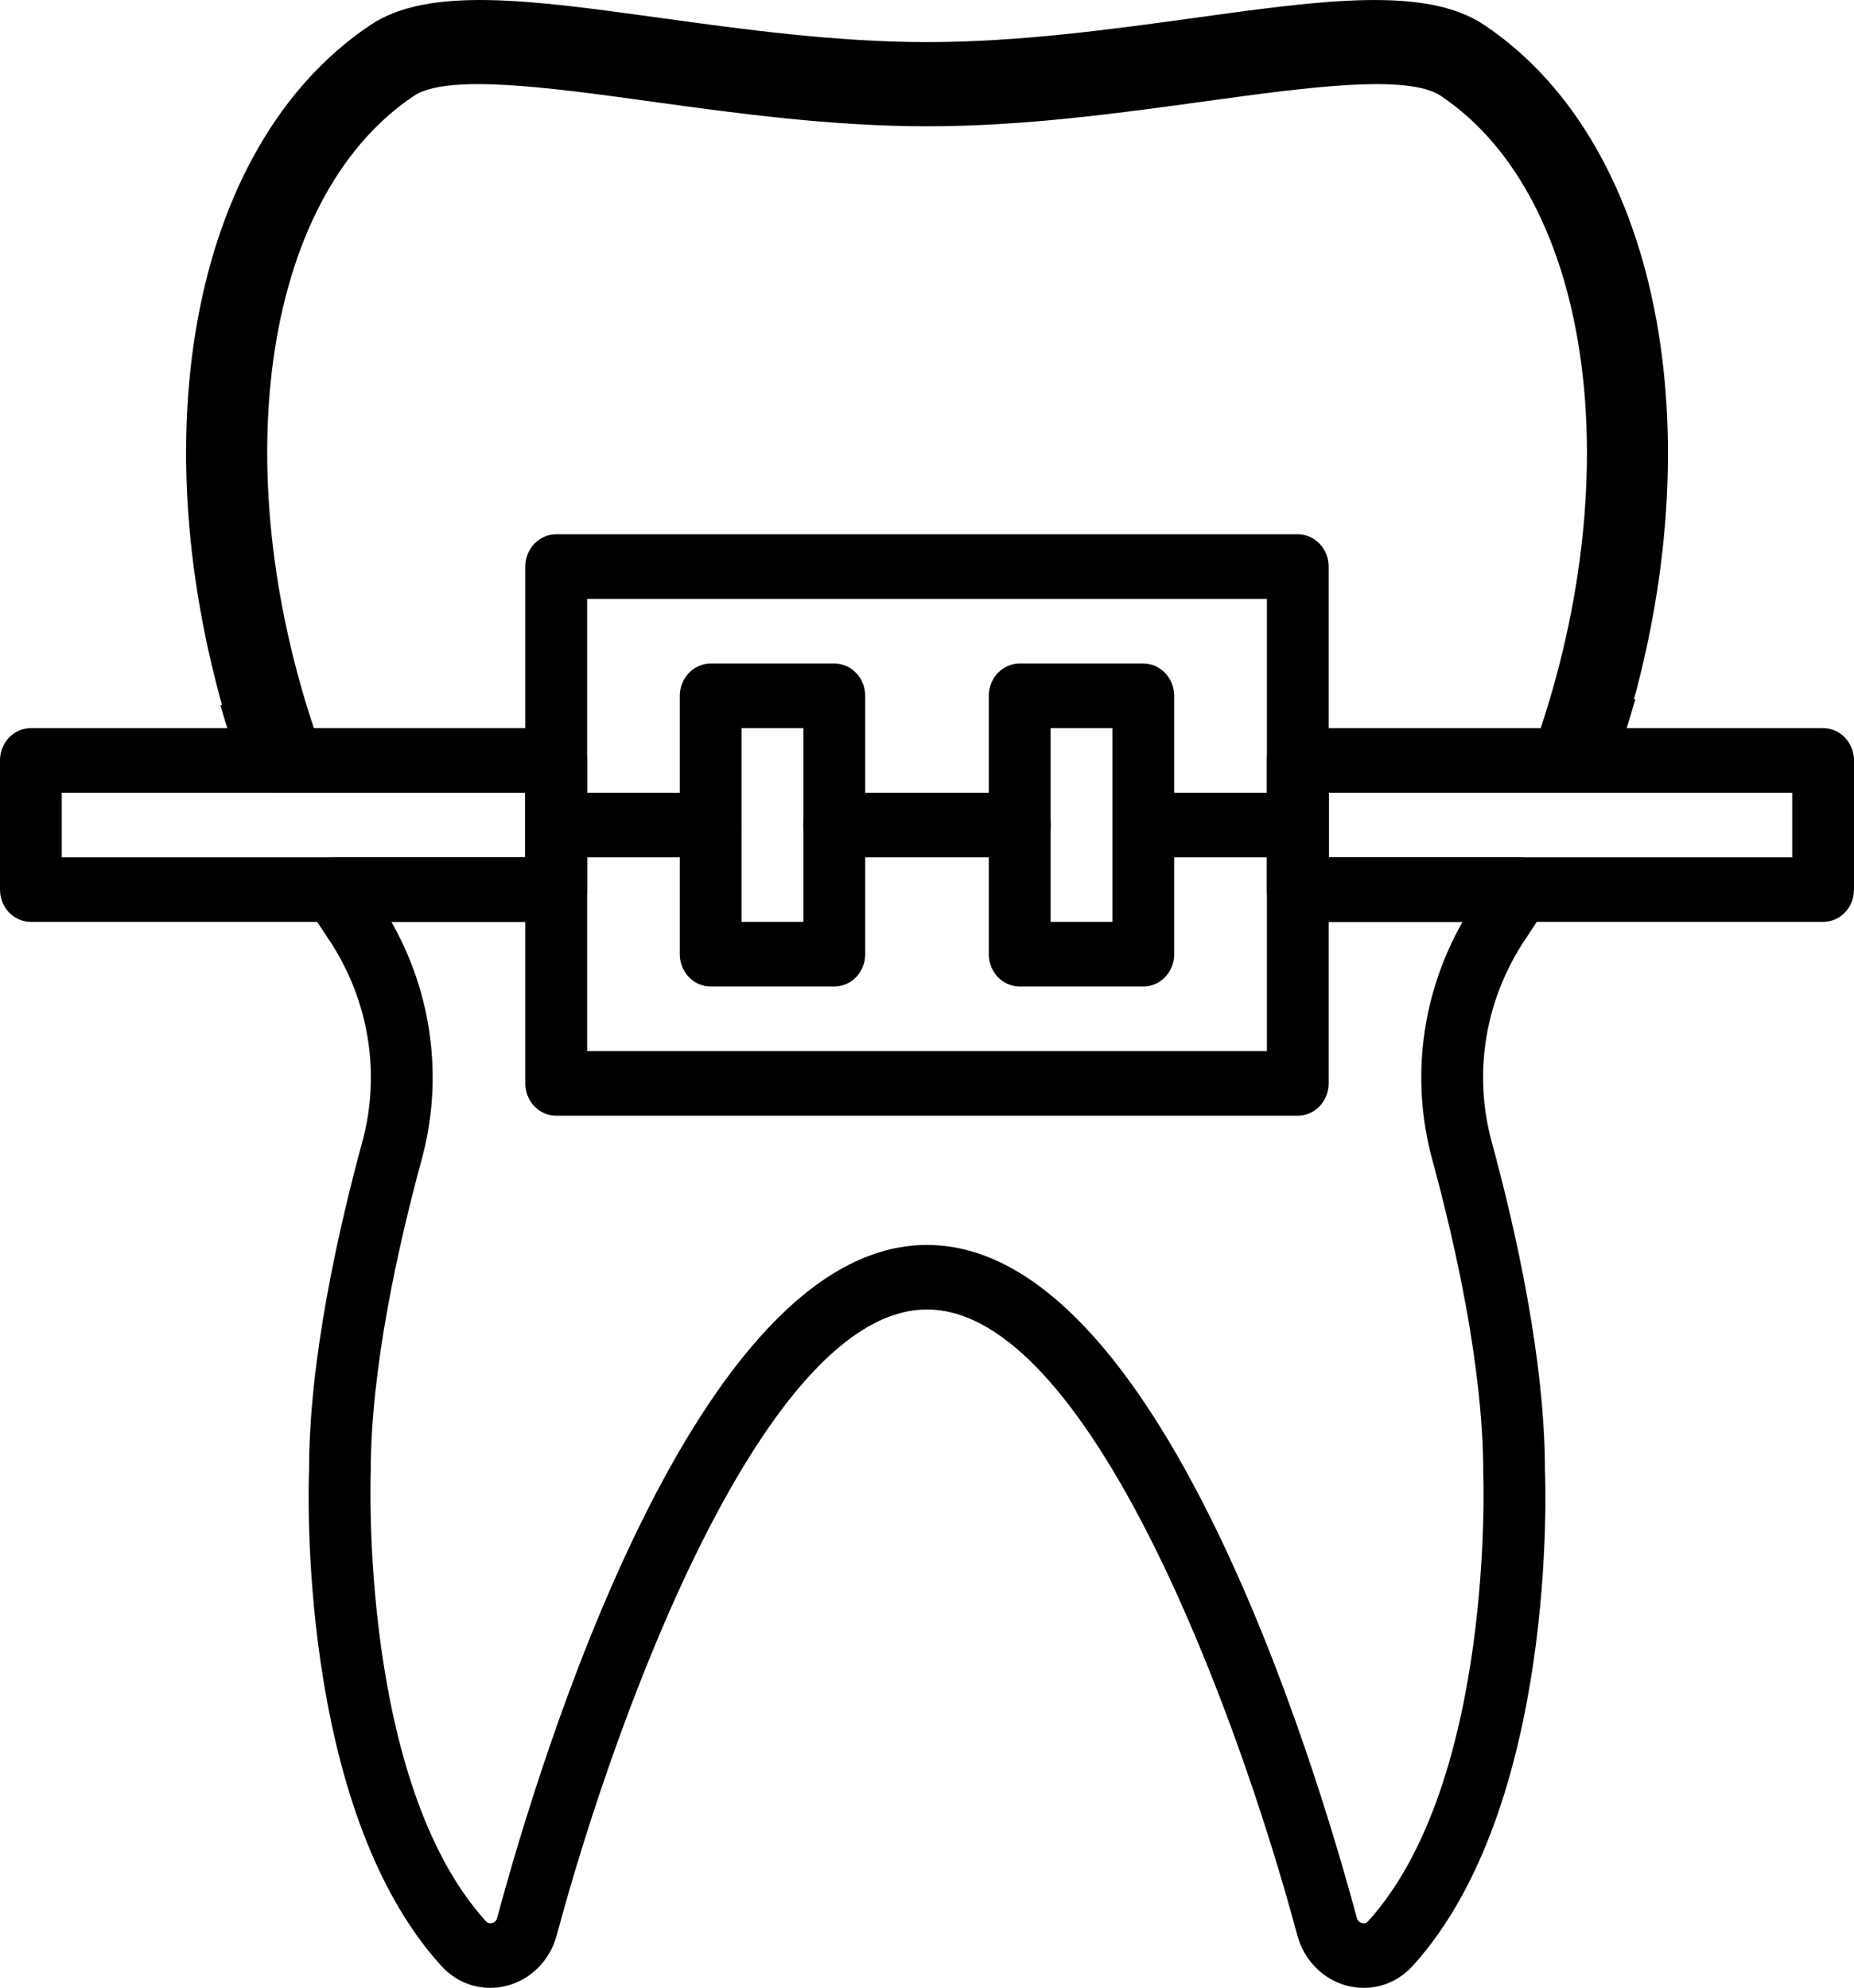
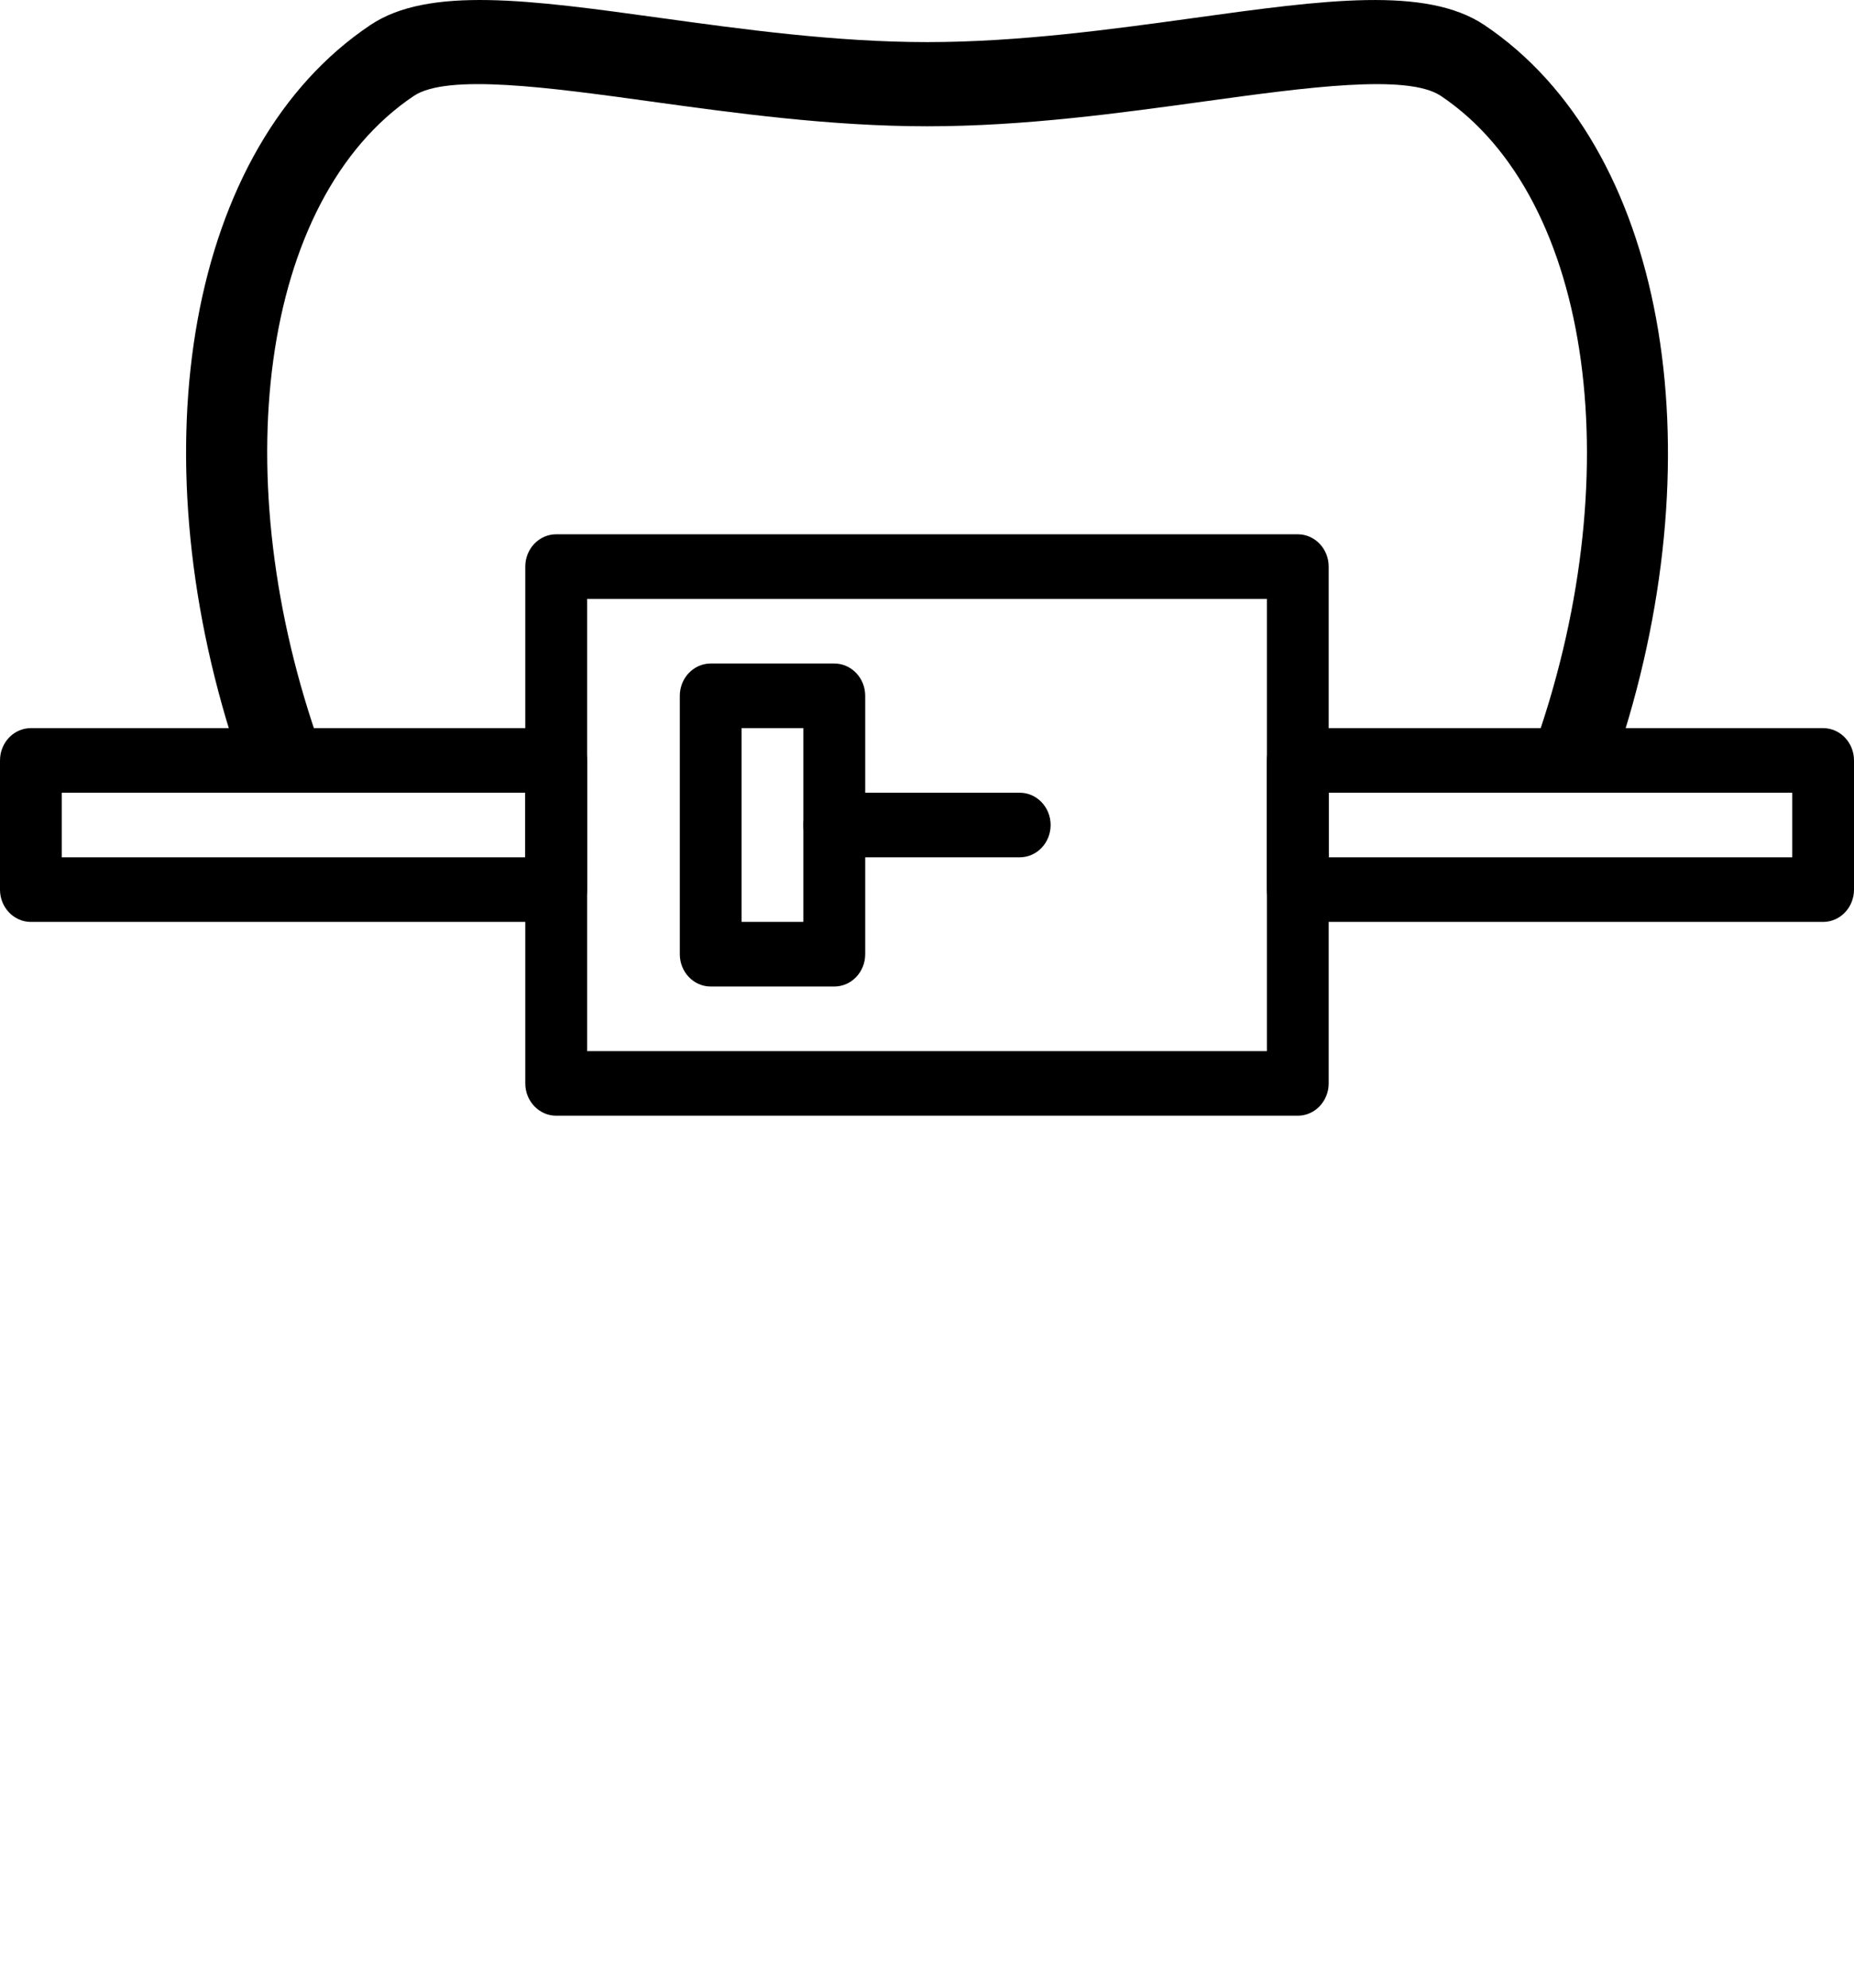
<svg xmlns="http://www.w3.org/2000/svg" id="Capa_2" viewBox="0 0 394.88 423.44">
  <g id="Capa_2-2" data-name="Capa_2">
    <g>
      <path d="M276.42,237.66H118.46c-3.63,0-6.58-3.08-6.58-6.88v-110.09c0-3.8,2.95-6.88,6.58-6.88h157.95c3.63,0,6.58,3.08,6.58,6.88v110.09c0,3.8-2.95,6.88-6.58,6.88ZM125.05,223.9h144.79v-96.33H125.05v96.33Z" />
      <path d="M177.7,210.14h-26.33c-3.63,0-6.58-3.08-6.58-6.88v-55.04c0-3.8,2.95-6.88,6.58-6.88h26.33c3.63,0,6.58,3.08,6.58,6.88v55.04c0,3.8-2.95,6.88-6.58,6.88ZM157.95,196.38h13.16v-41.28h-13.16v41.28Z" />
-       <path d="M243.51,210.14h-26.33c-3.63,0-6.58-3.08-6.58-6.88v-55.04c0-3.8,2.95-6.88,6.58-6.88h26.33c3.63,0,6.58,3.08,6.58,6.88v55.04c0,3.8-2.95,6.88-6.58,6.88ZM223.77,196.38h13.16v-41.28h-13.16v41.28Z" />
      <path d="M118.46,196.38H6.58c-3.63,0-6.58-3.08-6.58-6.88v-27.52c0-3.8,2.95-6.88,6.58-6.88h111.88c3.63,0,6.58,3.08,6.58,6.88v27.52c0,3.8-2.95,6.88-6.58,6.88ZM13.16,182.62h98.72v-13.76H13.16v13.76Z" />
      <path d="M388.3,196.38h-111.88c-3.63,0-6.58-3.08-6.58-6.88v-27.52c0-3.8,2.95-6.88,6.58-6.88h111.88c3.63,0,6.58,3.08,6.58,6.88v27.52c0,3.8-2.95,6.88-6.58,6.88ZM283,182.62h98.72v-13.76h-98.72v13.76Z" />
-       <path d="M151.37,182.62h-32.91c-3.63,0-6.58-3.08-6.58-6.88s2.95-6.88,6.58-6.88h32.91c3.63,0,6.58,3.08,6.58,6.88s-2.95,6.88-6.58,6.88Z" />
      <path d="M217.19,182.62h-39.49c-3.63,0-6.58-3.08-6.58-6.88s2.95-6.88,6.58-6.88h39.49c3.63,0,6.58,3.08,6.58,6.88s-2.95,6.88-6.58,6.88Z" />
-       <path d="M276.42,182.62h-32.91c-3.63,0-6.58-3.08-6.58-6.88s2.95-6.88,6.58-6.88h32.91c3.63,0,6.58,3.08,6.58,6.88s-2.95,6.88-6.58,6.88Z" />
-       <path d="M334.06,150.51c-.49,1.54-.99,3.07-1.52,4.6h-56.12c-3.63,0-6.58,3.08-6.58,6.88v27.52c0,3.8,2.95,6.88,6.58,6.88h35.08c-8.73,15.34-11.1,33.51-6.45,50.59,4.95,18.19,10.85,44.46,10.86,66.68.03.66,2.43,65.87-24.53,95.6-.34.38-.78.51-1.3.37-.32-.08-.89-.34-1.09-1.08-9.03-33.63-42.31-143.36-91.55-143.36s-82.52,109.73-91.55,143.36c-.2.75-.76,1-1.09,1.08-.52.12-.96,0-1.31-.38-26.91-29.67-24.56-94.94-24.52-95.9,0-21.92,5.9-48.19,10.85-66.38,4.65-17.08,2.28-35.25-6.45-50.59h35.09c3.63,0,6.58-3.08,6.58-6.88v-27.52c0-3.8-2.95-6.88-6.58-6.88h-56.12c-.59-1.69-1.14-3.39-1.67-5.09-4.58-.13-9.19-.24-13.74.19,1.39,4.83,2.97,9.6,4.75,14.31.99,2.63,3.42,4.35,6.12,4.35h54.08v13.76h-40.71c-2.34,0-4.38,1.53-5.56,3.65-1.18,2.12-1.07,4.96.1,7.09.06.11.4.7.47.81,1.2,1.93,2.45,3.87,3.75,5.8,8.6,12.77,11.24,28.53,7.24,43.24-5.18,19.03-11.35,46.64-11.34,69.85-.12,2.91-2.63,71.74,28.12,105.66,3.63,4,8.87,5.59,14.02,4.27,5.12-1.33,9.18-5.43,10.6-10.73,13.29-49.51,44.86-133.32,78.87-133.32s65.58,83.8,78.88,133.32c1.42,5.29,5.48,9.4,10.6,10.73,1.2.3,2.4.45,3.58.45h0c3.92,0,7.65-1.65,10.43-4.73,30.76-33.93,28.25-102.75,28.13-105.37,0-23.51-6.17-51.12-11.35-70.14-4.01-14.7-1.37-30.47,7.24-43.24,1.3-1.94,2.56-3.87,3.76-5.81l.55-.95c1.29-2.12,1.38-4.81.22-7.01-1.15-2.21-3.37-3.58-5.77-3.58h-40.71v-13.76h54.08c2.7,0,5.13-1.72,6.11-4.35,1.94-5.11,3.64-10.3,5.12-15.57-4.74.66-9.47,1.35-14.25,1.56Z" />
      <path d="M88.14,20.43c7.15-4.79,29-1.77,50.13,1.14,18.07,2.5,38.55,5.33,59.24,5.33s41.17-2.83,59.24-5.33c21.14-2.9,42.98-5.93,50.14-1.14,32.71,21.94,40.3,82.04,19.56,139.6,6.22-.19,12.43-.66,18.63-1.18,20.53-63.62,9.55-127.7-28.93-153.52h0C303.71-2.99,281.99,0,254.49,3.8c-17.54,2.42-37.43,5.17-56.99,5.17s-39.44-2.75-57-5.17C113.02,0,91.29-3,78.87,5.34c-38.83,26.05-49.65,90.13-28.82,153.95,6.11.03,12.22.16,18.34.26-20.63-57.51-13.1-117.08,19.75-139.12Z" />
    </g>
  </g>
</svg>